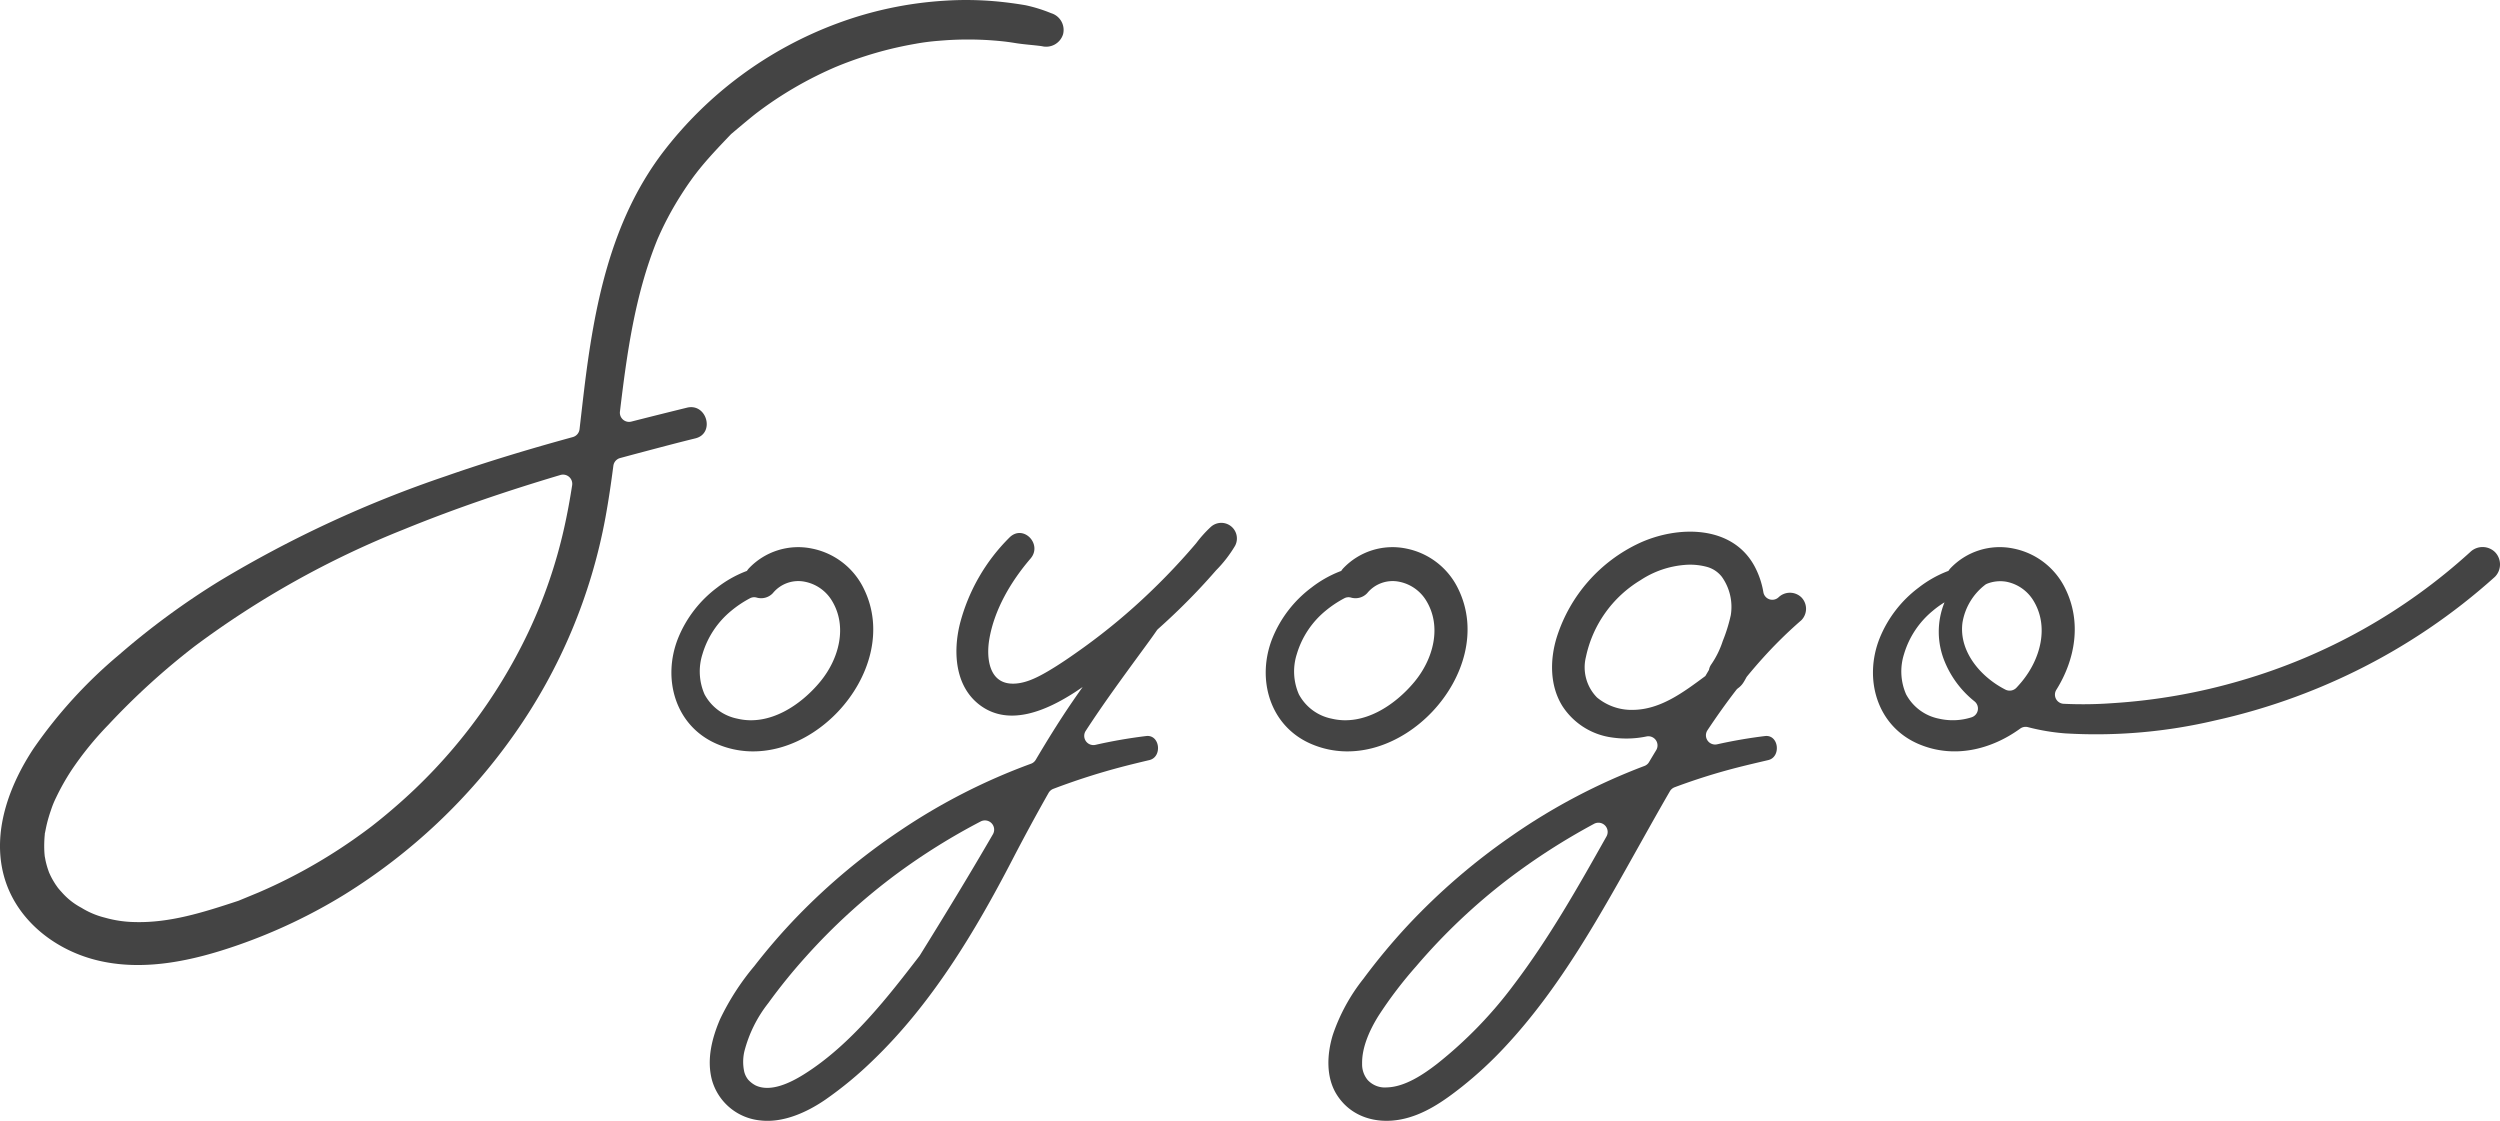
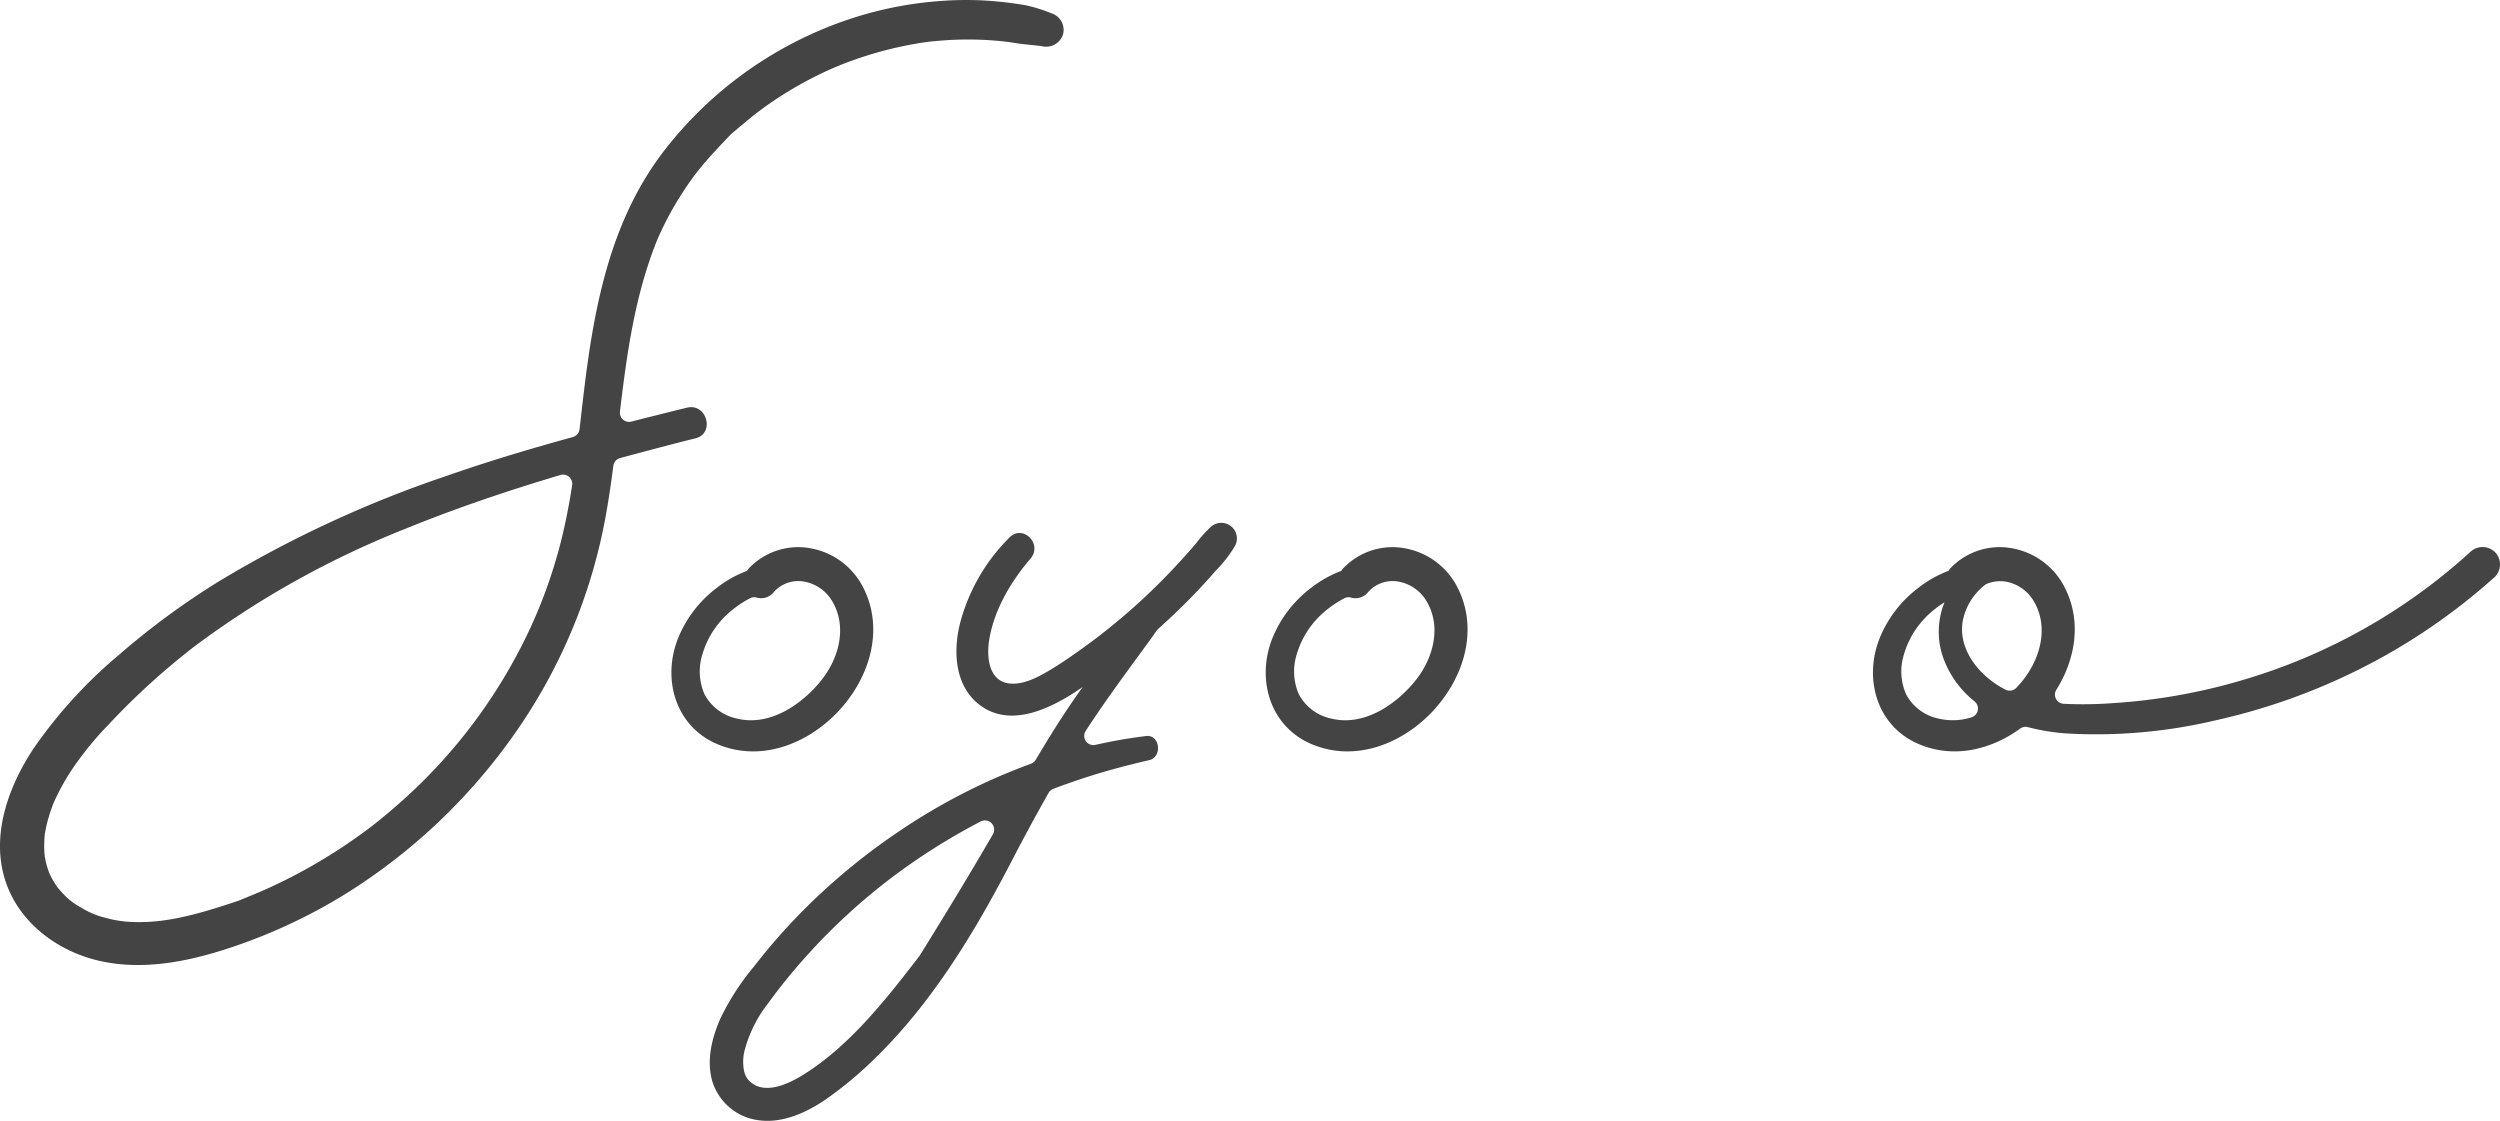
<svg xmlns="http://www.w3.org/2000/svg" id="レイヤー_1" data-name="レイヤー 1" viewBox="0 0 418.254 187.523">
  <defs>
    <style>.cls-1{fill:#444;}</style>
  </defs>
-   <path class="cls-1" d="M297.544,99.94l-.024.02a1.518,1.518,0,0,1-2.5-.855,14.178,14.178,0,0,0-1.431-4.277c-3.729-7.058-12.92-6.919-19.315-3.968a26.058,26.058,0,0,0-13.806,15.691c-1.176,3.748-1.221,8.13.916,11.561a11.74,11.74,0,0,0,8.289,5.267,16.52,16.52,0,0,0,5.81-.173,1.532,1.532,0,0,1,1.6,2.3q-.607,1-1.2,2a1.5,1.5,0,0,1-.766.639,101.914,101.914,0,0,0-22.1,11.62,107.286,107.286,0,0,0-17.48,15.041,104.633,104.633,0,0,0-7.427,8.934,30.994,30.994,0,0,0-5.127,9.394c-.989,3.243-1.2,7.146.726,10.107,2.366,3.648,6.566,4.835,10.684,4.036,3.846-.746,7.143-3.06,10.156-5.438a65.23,65.23,0,0,0,7.173-6.631c9.451-10.088,16.133-22.376,22.847-34.35,1.58-2.82,3.168-5.655,4.8-8.47a1.56,1.56,0,0,1,.805-.681,102.308,102.308,0,0,1,10.364-3.267c1.757-.451,3.527-.861,5.292-1.276,2.194-.516,1.781-4.3-.544-4.021q-4.032.49-8,1.38a1.539,1.539,0,0,1-1.625-2.35c1.534-2.307,3.135-4.565,4.825-6.753a1.551,1.551,0,0,1,.316-.3,3.4,3.4,0,0,0,.832-.869c.184-.279.349-.57.507-.867a1.549,1.549,0,0,1,.169-.253c1.7-2.066,3.486-4.061,5.391-5.957q1.776-1.77,3.672-3.414a2.728,2.728,0,0,0,0-3.822A2.758,2.758,0,0,0,297.544,99.94Zm-44.289,64.818a70.92,70.92,0,0,1-12.815,13.215c-2.253,1.741-5.376,3.885-8.446,3.953a3.9,3.9,0,0,1-3.2-1.263,4.112,4.112,0,0,1-.91-2.709c-.048-2.705,1.22-5.572,2.754-8.03a69.667,69.667,0,0,1,6.272-8.245,100.215,100.215,0,0,1,15.425-14.628,109.5,109.5,0,0,1,14.346-9.22,1.543,1.543,0,0,1,2.087,2.107C263.982,148.456,259.162,156.97,253.255,164.758Zm19.919-45.994a9.054,9.054,0,0,1-6-2.081,7.2,7.2,0,0,1-1.849-6.763,19.764,19.764,0,0,1,9.145-12.862,15.67,15.67,0,0,1,7.378-2.546,10.774,10.774,0,0,1,3.732.331,4.743,4.743,0,0,1,2.5,1.676,8.668,8.668,0,0,1,1.483,6.4,26.954,26.954,0,0,1-1.34,4.317,15.07,15.07,0,0,1-1.919,3.908,2.227,2.227,0,0,0-.387.923l-.608,1.034C281.628,115.829,277.787,118.726,273.174,118.764Z" />
  <path class="cls-1" d="M202.554,88.17a20.278,20.278,0,0,0-2.431,2.709q-1.25,1.474-2.554,2.9-2.46,2.7-5.1,5.226a103.193,103.193,0,0,1-11.172,9.318c-1.96,1.407-3.956,2.8-6.041,4.019-1.833,1.068-4.034,2.188-6.22,2.017-3.651-.285-4.018-4.461-3.529-7.38.837-5,3.638-9.727,6.9-13.526,2.066-2.4-1.219-5.814-3.524-3.523a31.45,31.45,0,0,0-8.293,14.452c-1.167,4.731-.82,10.519,3.421,13.638,4.947,3.639,11.23.738,15.736-2.154.466-.3.921-.62,1.382-.927-.63.886-1.251,1.773-1.853,2.656-2.115,3.1-4.091,6.3-6,9.527a1.515,1.515,0,0,1-.787.651,101.218,101.218,0,0,0-21.895,11.187,106.191,106.191,0,0,0-17.126,14.276,101.385,101.385,0,0,0-7.263,8.385,41.738,41.738,0,0,0-5.729,8.877c-1.36,3.158-2.273,6.74-1.374,10.159a9.326,9.326,0,0,0,8.119,6.794c3.809.442,7.76-1.352,10.832-3.454a62.972,62.972,0,0,0,8.025-6.633c9.834-9.463,17.065-21.514,23.3-33.548q2.919-5.632,6.045-11.152a1.566,1.566,0,0,1,.807-.693,113.094,113.094,0,0,1,10.975-3.545c1.689-.451,3.391-.862,5.093-1.264,2.192-.518,1.782-4.3-.544-4.021a83.944,83.944,0,0,0-8.478,1.474,1.539,1.539,0,0,1-1.633-2.341c2.975-4.578,6.192-8.957,9.424-13.375.832-1.137,1.661-2.253,2.453-3.411a1.42,1.42,0,0,1,.229-.261q3.392-3.018,6.526-6.313,1.627-1.713,3.178-3.5a21.142,21.142,0,0,0,3.178-4.106A2.609,2.609,0,0,0,202.554,88.17ZM153.9,159.826c-.028.045-.058.088-.09.13-5.114,6.624-11.411,14.862-19.357,19.811-2.245,1.4-5.524,3-8.02,1.836a4.437,4.437,0,0,1-1.273-.983,3.52,3.52,0,0,1-.644-1.3,7.814,7.814,0,0,1,.006-3.373,21.818,21.818,0,0,1,4-8.11,94.706,94.706,0,0,1,6.283-7.762,101.747,101.747,0,0,1,15.274-13.923,106.677,106.677,0,0,1,14-8.727,1.544,1.544,0,0,1,2.041,2.143C162.159,146.405,158.04,153.161,153.9,159.826Z" />
  <path class="cls-1" d="M144.518,98.491a12.294,12.294,0,0,0-8.641-6.708,11.37,11.37,0,0,0-10.657,3.378,3.651,3.651,0,0,0-.257.353l-.277.105a18.988,18.988,0,0,0-4.709,2.686,19.926,19.926,0,0,0-6.517,8.432c-2.731,6.8-.507,14.754,6.52,17.746C134.377,130.615,151.408,112.47,144.518,98.491Zm-26.651,17.662a9.54,9.54,0,0,1-.34-6.728,14.816,14.816,0,0,1,4.808-7.236,18.182,18.182,0,0,1,3.118-2.087,1.5,1.5,0,0,1,1.1-.137,2.687,2.687,0,0,0,2.743-.726,5.493,5.493,0,0,1,5.328-1.918,6.829,6.829,0,0,1,4.5,3.084c2.724,4.358,1.259,9.821-1.909,13.652-3.258,3.942-8.508,7.454-13.844,6.177A7.99,7.99,0,0,1,117.867,116.153Z" />
  <path class="cls-1" d="M243.948,98.491a12.3,12.3,0,0,0-8.641-6.708,11.369,11.369,0,0,0-10.657,3.378,3.479,3.479,0,0,0-.256.353c-.093.035-.188.07-.278.105a18.988,18.988,0,0,0-4.709,2.686,19.926,19.926,0,0,0-6.517,8.432c-2.731,6.8-.507,14.754,6.52,17.746C233.807,130.615,250.837,112.47,243.948,98.491ZM222.8,120.234a7.99,7.99,0,0,1-5.5-4.081,9.535,9.535,0,0,1-.339-6.728,14.812,14.812,0,0,1,4.806-7.236,18.23,18.23,0,0,1,3.119-2.087,1.5,1.5,0,0,1,1.1-.137,2.691,2.691,0,0,0,2.745-.726,5.491,5.491,0,0,1,5.327-1.918,6.832,6.832,0,0,1,4.5,3.084c2.723,4.358,1.259,9.821-1.908,13.652C233.384,118,228.135,121.511,222.8,120.234Z" />
  <path class="cls-1" d="M417.409,92.358a2.977,2.977,0,0,0-4.138,0,97.263,97.263,0,0,1-38.244,21.466,97.992,97.992,0,0,1-21.656,3.82,68,68,0,0,1-8.146.1,1.53,1.53,0,0,1-1.2-2.332c3.189-5.1,4.259-11.342,1.508-16.925a12.3,12.3,0,0,0-8.641-6.708,11.369,11.369,0,0,0-10.657,3.378,3.651,3.651,0,0,0-.257.353c-.092.035-.188.07-.277.105A18.988,18.988,0,0,0,321,98.305a19.926,19.926,0,0,0-6.517,8.432c-2.731,6.8-.507,14.754,6.52,17.746,5.814,2.476,12.051.985,16.975-2.584a1.545,1.545,0,0,1,1.3-.247,35.531,35.531,0,0,0,6.176,1.04,86.732,86.732,0,0,0,25.2-2.175,104.279,104.279,0,0,0,23.446-8.242A102.482,102.482,0,0,0,417.409,96.5,2.957,2.957,0,0,0,417.409,92.358Zm-81.764,4.963a6.832,6.832,0,0,1,4.5,3.084c2.723,4.358,1.259,9.821-1.909,13.652-.279.338-.575.672-.883,1a1.562,1.562,0,0,1-1.852.314,15.67,15.67,0,0,1-3.429-2.378c-2.472-2.267-4.224-5.441-3.738-8.883A10.04,10.04,0,0,1,332,97.932a1.606,1.606,0,0,1,.426-.269A5.987,5.987,0,0,1,335.645,97.321Zm-11.256,22.913a7.988,7.988,0,0,1-5.5-4.081,9.54,9.54,0,0,1-.34-6.728,14.814,14.814,0,0,1,4.807-7.236,15.572,15.572,0,0,1,1.965-1.418,13.071,13.071,0,0,0,.043,9.949,16.487,16.487,0,0,0,4.979,6.622,1.54,1.54,0,0,1-.522,2.672A10.307,10.307,0,0,1,324.389,120.234Z" />
  <path class="cls-1" d="M116.341,73.338c3.325-.816,1.917-5.95-1.415-5.132q-4.653,1.143-9.3,2.326a1.536,1.536,0,0,1-1.909-1.669c1.166-9.752,2.506-19.471,6.2-28.637.251-.624.128-.307.07-.171.068-.158.137-.315.207-.473q.21-.471.429-.939.508-1.088,1.068-2.153,1.035-1.971,2.235-3.85c2.447-3.84,4.164-5.8,8.344-10.161.039-.04.084-.082.127-.118,3.052-2.57,3.77-3.147,4.532-3.718q.894-.67,1.811-1.308,1.908-1.325,3.91-2.505,1.928-1.137,3.932-2.134.926-.461,1.865-.891c.365-.167.732-.329,1.1-.491l.233-.1.393-.161a64.165,64.165,0,0,1,8.655-2.821Q151,7.7,153.2,7.319a37.043,37.043,0,0,1,3.87-.494,55.656,55.656,0,0,1,9.056-.059q1.025.078,2.045.194c.13.015.821.108.768.1.3.045.6.09.905.14,1.527.251,3.264.347,4.484.531a2.958,2.958,0,0,0,3.525-2,2.926,2.926,0,0,0-2-3.526A25.106,25.106,0,0,0,171.584.877c-1.639-.279-3.293-.5-4.95-.651a55.6,55.6,0,0,0-8.714-.1,62.457,62.457,0,0,0-17.764,3.763,65.35,65.35,0,0,0-29.283,21.635c-8.805,11.628-11.489,25.853-13.187,40.016-.251,2.093-.486,4.188-.73,6.282a1.538,1.538,0,0,1-1.122,1.3c-7.129,1.956-14.21,4.079-21.2,6.522A193.485,193.485,0,0,0,36.773,97.172a127.784,127.784,0,0,0-16.831,12.352A79.063,79.063,0,0,0,5.578,125.281c-4.032,6.13-6.914,13.833-4.942,21.195,1.938,7.233,8.283,12.31,15.357,14.12,7.939,2.03,16.321.138,23.879-2.5a91.346,91.346,0,0,0,17.763-8.437A97.529,97.529,0,0,0,86.057,122.82,91.764,91.764,0,0,0,101.3,86.54c.522-2.851.941-5.728,1.317-8.615a1.541,1.541,0,0,1,1.122-1.29q1.5-.408,3-.807C109.937,74.983,113.132,74.126,116.341,73.338ZM94.378,88.359a83.277,83.277,0,0,1-6,17.444,89.056,89.056,0,0,1-22.386,29.3q-1.794,1.557-3.667,3.02c-.126.1-.115.091-.468.357q-.437.33-.878.654-.956.7-1.929,1.382a90.006,90.006,0,0,1-8.052,5.009q-2.078,1.144-4.214,2.177-.987.476-1.984.927-.5.227-1,.445l-.5.218-.083.035-3.289,1.359c-.035.014-.072.028-.109.04-5.832,1.919-11.429,3.718-17.393,3.533a19.413,19.413,0,0,1-4.866-.731,13.7,13.7,0,0,1-3.948-1.662,11.534,11.534,0,0,1-3.306-2.623c-.218-.234-.428-.478-.63-.726-.036-.062-.327-.461-.383-.547-.2-.308-.392-.624-.57-.946-.089-.162-.174-.327-.257-.492-.027-.054-.189-.419-.225-.486a14.045,14.045,0,0,1-.623-2.083c-.024-.11-.1-.57-.128-.663-.043-.386-.071-.774-.084-1.161a19.791,19.791,0,0,1,.079-2.459c.014-.162.018-.237.018-.267a2.539,2.539,0,0,0,.063-.27c.091-.444.175-.888.283-1.328.187-.766.413-1.522.673-2.267a15.209,15.209,0,0,1,.855-2.1A38.743,38.743,0,0,1,12,128.8a54.374,54.374,0,0,1,6.134-7.544A119.888,119.888,0,0,1,32.6,108.094,153.189,153.189,0,0,1,67.442,88.619c8.6-3.52,17.411-6.5,26.318-9.152a1.542,1.542,0,0,1,1.963,1.706C95.349,83.58,94.915,85.977,94.378,88.359Z" />
</svg>